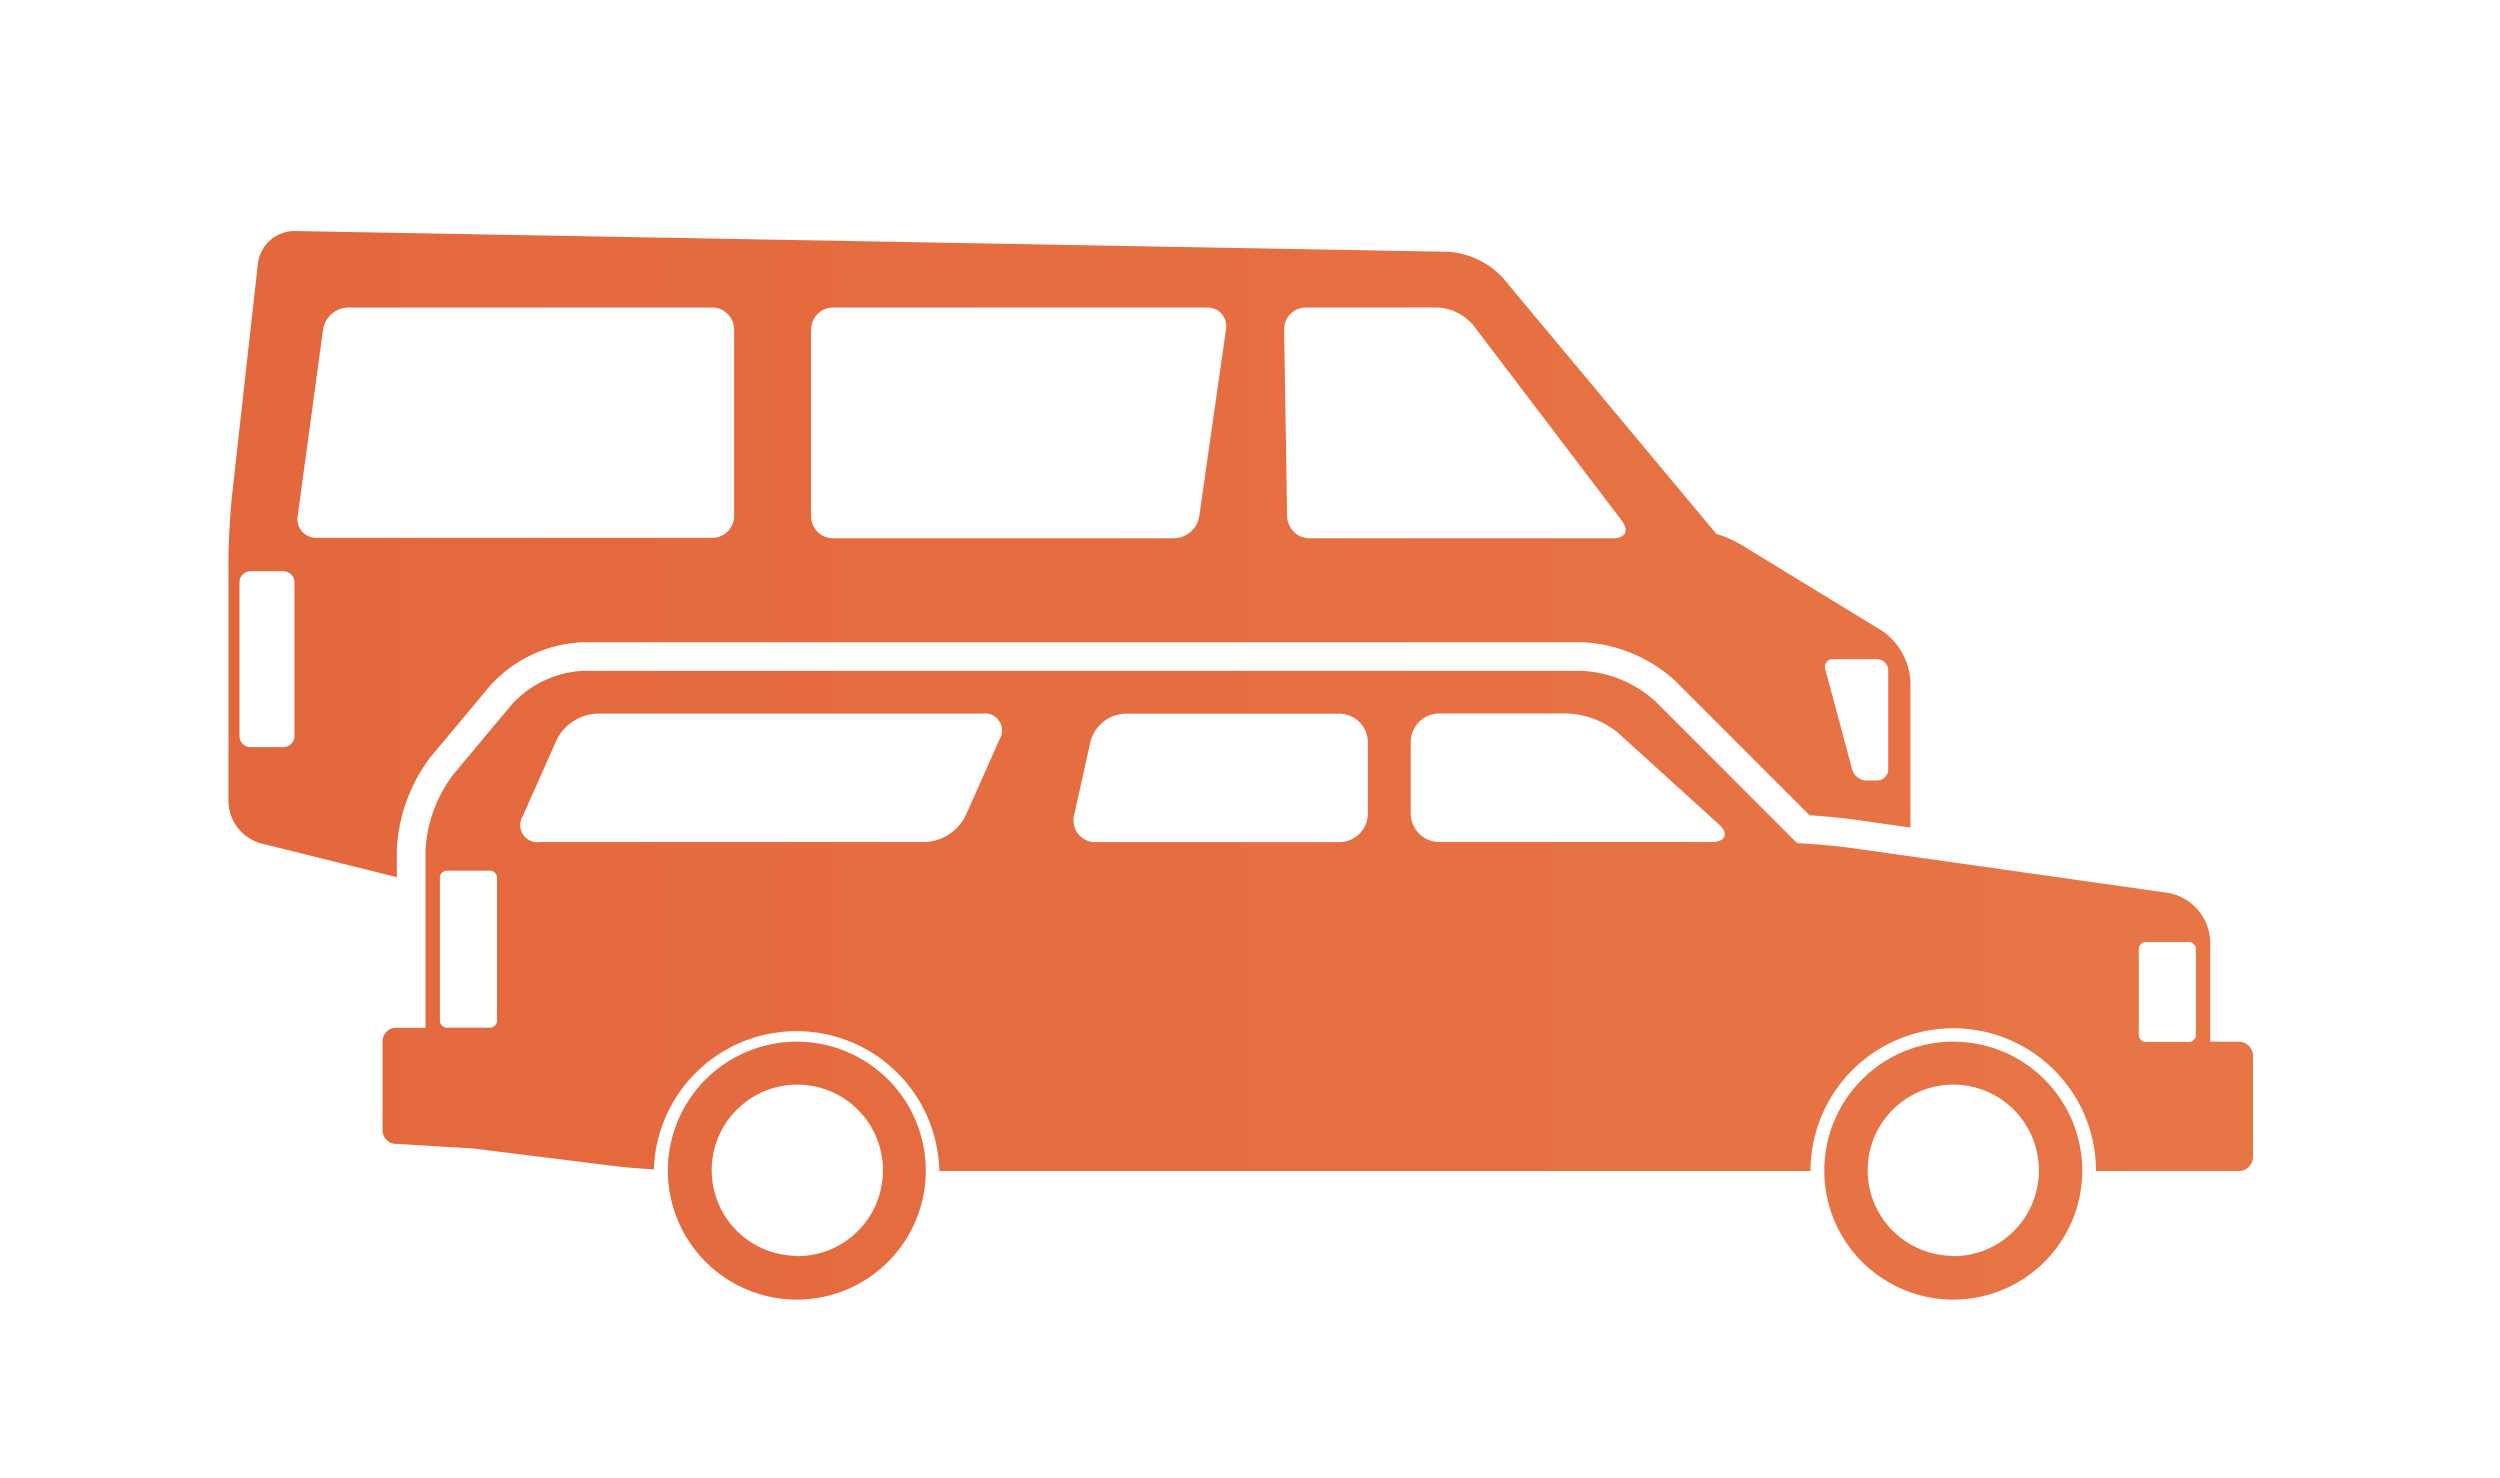
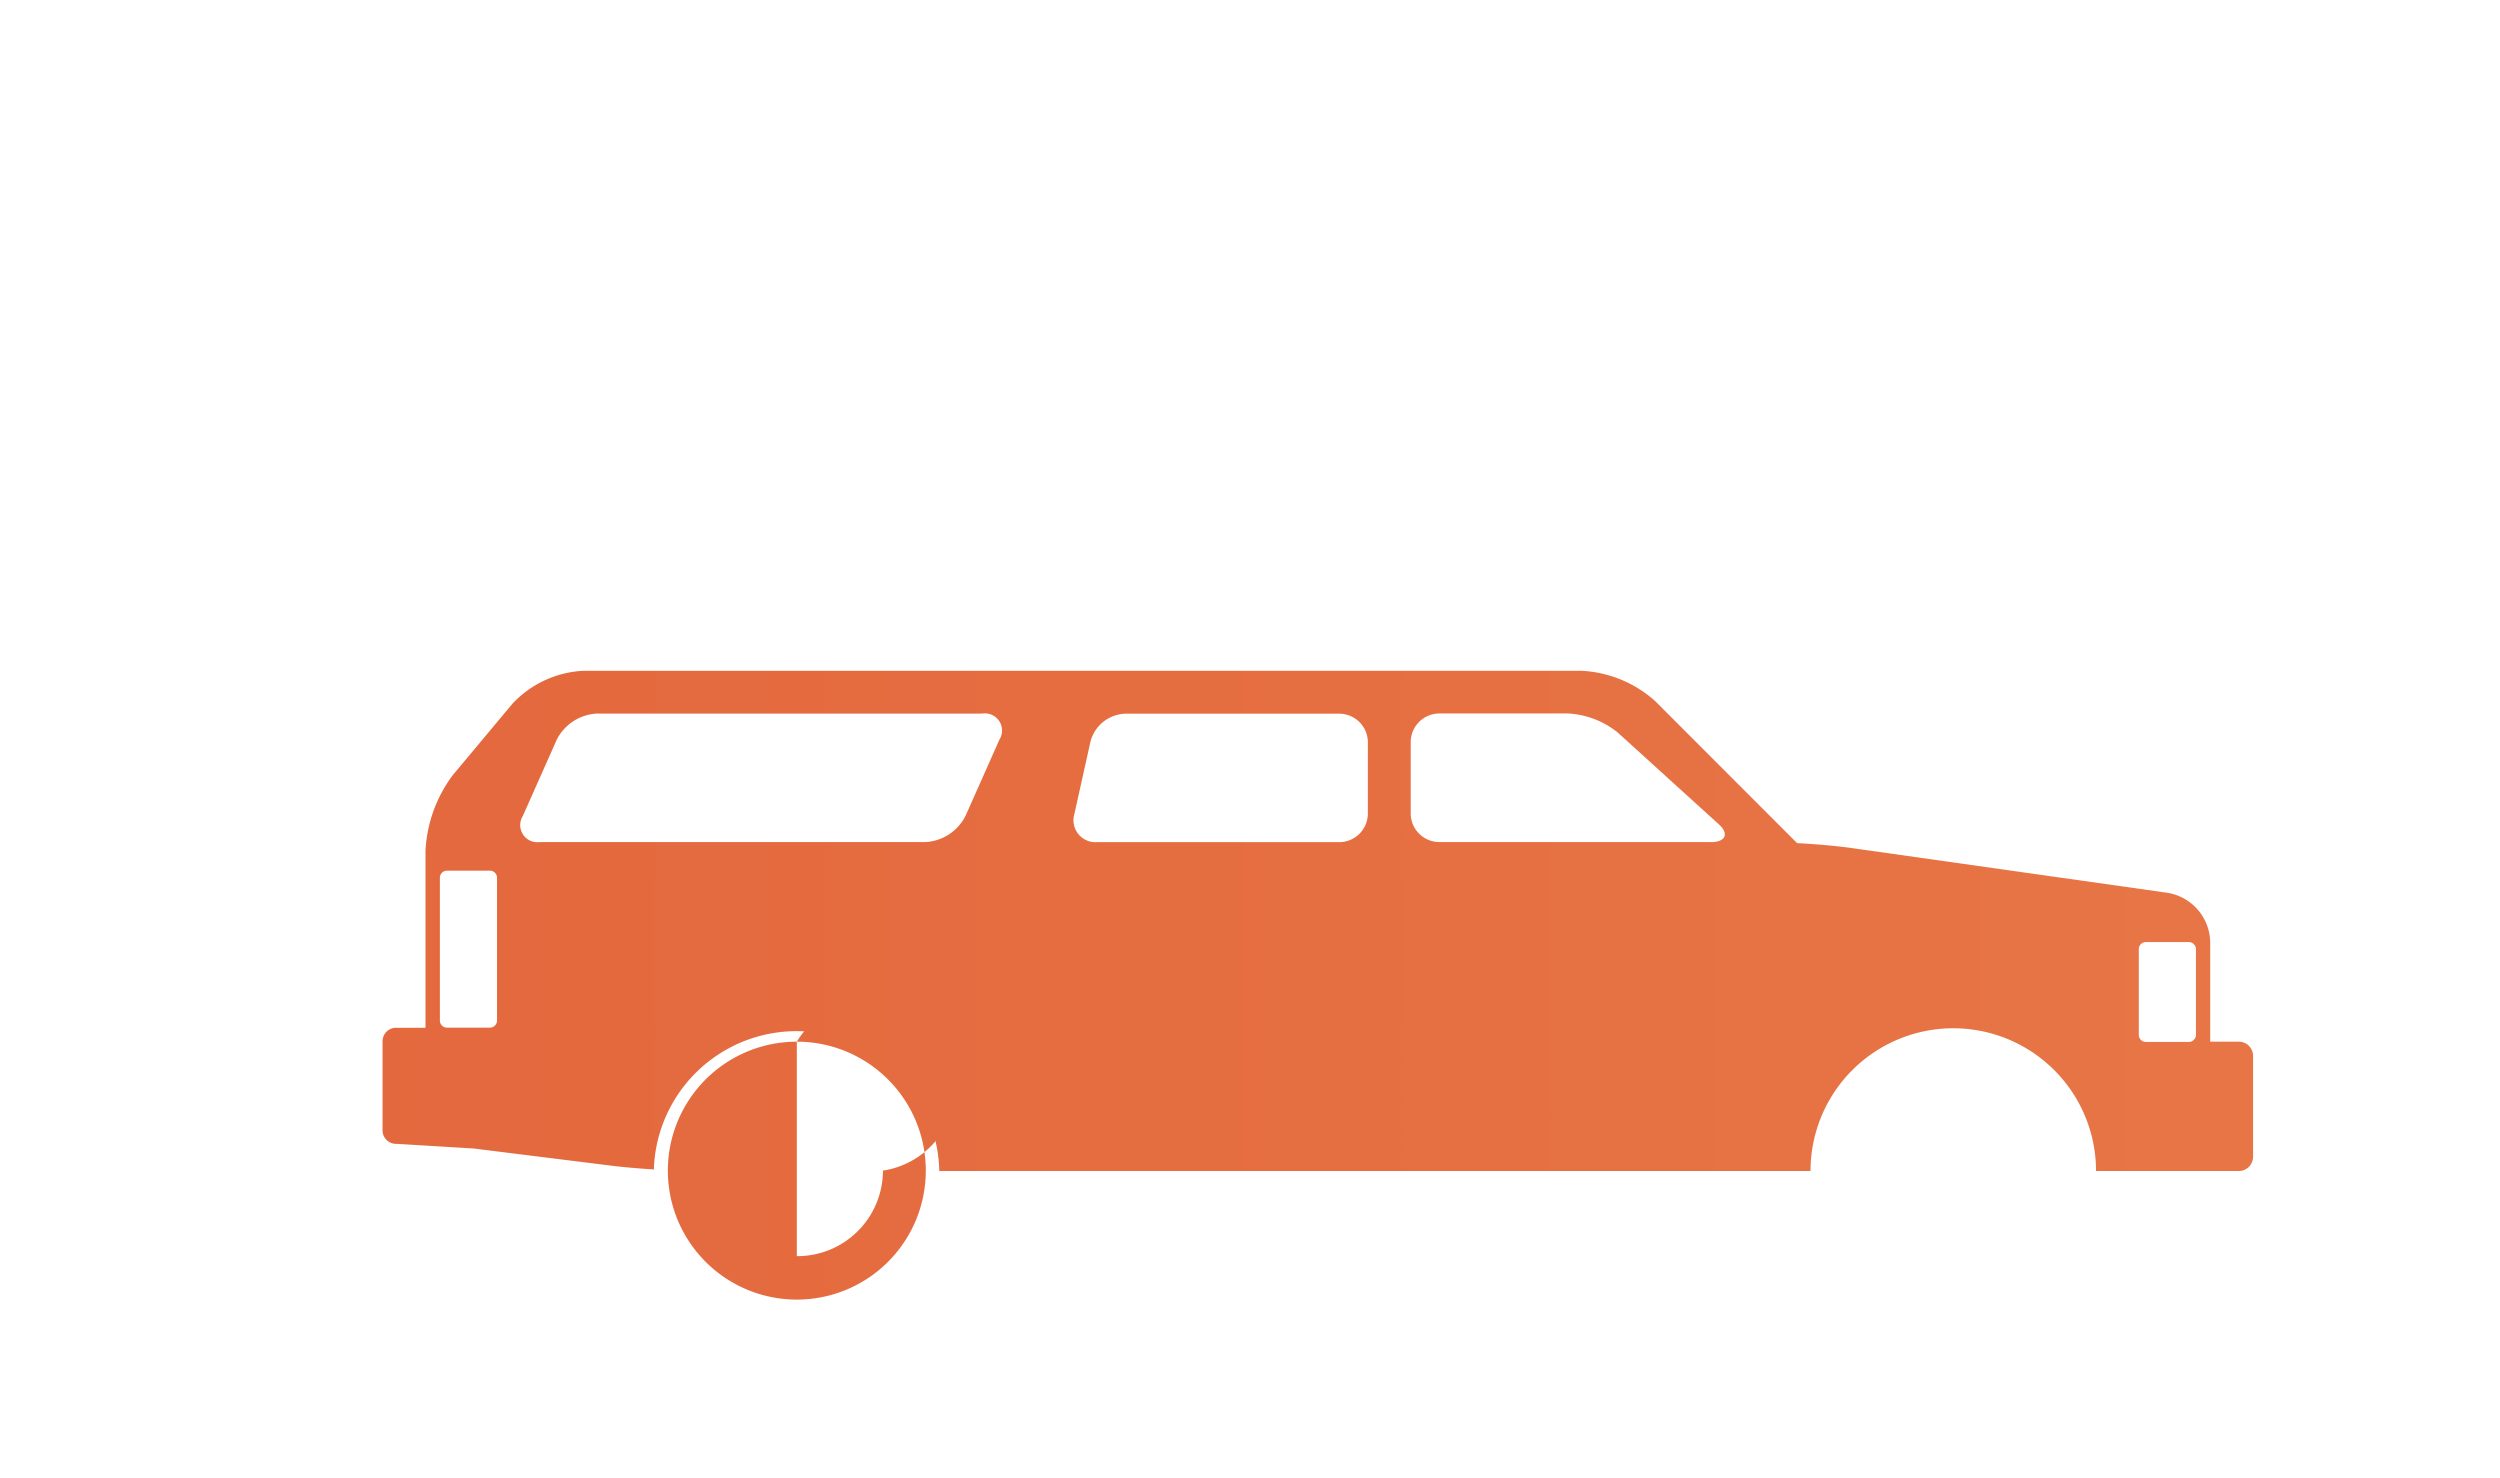
<svg xmlns="http://www.w3.org/2000/svg" xmlns:xlink="http://www.w3.org/1999/xlink" id="Layer_1" data-name="Layer 1" viewBox="0 0 252 149">
  <defs>
    <style>.cls-1{fill:url(#Degradado_sin_nombre_4);}.cls-2{fill:url(#Degradado_sin_nombre_4-2);}.cls-3{fill:url(#Degradado_sin_nombre_4-3);}.cls-4{fill:url(#Degradado_sin_nombre_4-4);}</style>
    <linearGradient id="Degradado_sin_nombre_4" x1="-373" y1="55.85" x2="1193.05" y2="55.85" gradientUnits="userSpaceOnUse">
      <stop offset="0" stop-color="#db4c2c" />
      <stop offset="1" stop-color="#fcb86e" />
    </linearGradient>
    <linearGradient id="Degradado_sin_nombre_4-2" x1="-373.01" y1="117.99" x2="1193.04" y2="117.99" xlink:href="#Degradado_sin_nombre_4" />
    <linearGradient id="Degradado_sin_nombre_4-3" y1="117.99" x2="1193.05" y2="117.99" xlink:href="#Degradado_sin_nombre_4" />
    <linearGradient id="Degradado_sin_nombre_4-4" y1="92.8" x2="1193.05" y2="92.8" xlink:href="#Degradado_sin_nombre_4" />
  </defs>
  <title>Mesa de trabajo 2</title>
-   <path class="cls-1" d="M40,85.75a16.65,16.65,0,0,1,3.43-9.48l6-7.18a13.32,13.32,0,0,1,9.29-4.35H159.47a14.83,14.83,0,0,1,9.4,3.9l13.54,13.54c1.77.12,3.49.29,4.76.47l5.4.77V68.66a6.6,6.6,0,0,0-2.84-5.06l-14.27-8.72A11.68,11.68,0,0,0,173,53.81L151.48,28A8.3,8.3,0,0,0,146,25.38L29.68,23.29A3.73,3.73,0,0,0,26,26.53L23.4,49.84c-.2,1.82-.37,4.8-.37,6.63V80.85A4.49,4.49,0,0,0,26.26,85L40,88.42Zm144.79-19.3h4.43a1.11,1.11,0,0,1,1.11,1.11v10a1.11,1.11,0,0,1-1.11,1.11h-1.11a1.54,1.54,0,0,1-1.4-1.07L184,67.51A.8.8,0,0,1,184.81,66.44ZM131.63,31h13.3a5.06,5.06,0,0,1,3.56,1.76l15,19.74c.74,1,.35,1.76-.87,1.76H132A2.27,2.27,0,0,1,129.74,52l-.3-18.84A2.18,2.18,0,0,1,131.63,31ZM81.76,33.2A2.22,2.22,0,0,1,84,31h37.68a1.87,1.87,0,0,1,1.9,2.19l-2.7,18.88a2.64,2.64,0,0,1-2.53,2.19H84A2.22,2.22,0,0,1,81.76,52Zm-52.08,41a1.11,1.11,0,0,1-1.11,1.11H25.25a1.11,1.11,0,0,1-1.11-1.11V58.69a1.11,1.11,0,0,1,1.11-1.11h3.32a1.11,1.11,0,0,1,1.11,1.11ZM30,52.06l2.57-18.88A2.62,2.62,0,0,1,35.06,31H71.79A2.22,2.22,0,0,1,74,33.2V52a2.22,2.22,0,0,1-2.22,2.22H31.9A1.89,1.89,0,0,1,30,52.06Z" />
-   <path class="cls-2" d="M80.32,105a13,13,0,1,0,13,13A13,13,0,0,0,80.32,105Zm0,21.59A8.63,8.63,0,1,1,89,118,8.63,8.63,0,0,1,80.32,126.62Z" />
-   <path class="cls-3" d="M196.89,105a13,13,0,1,0,13,13A13,13,0,0,0,196.89,105Zm0,21.59a8.63,8.63,0,1,1,8.63-8.63A8.63,8.63,0,0,1,196.89,126.62Z" />
+   <path class="cls-2" d="M80.32,105a13,13,0,1,0,13,13A13,13,0,0,0,80.32,105ZA8.63,8.63,0,1,1,89,118,8.63,8.63,0,0,1,80.32,126.62Z" />
  <path class="cls-4" d="M225.67,105h-2.88V95A5.14,5.14,0,0,0,218.52,90L186.77,85.5c-1.51-.22-3.65-.41-5.62-.51L166.84,70.67a12,12,0,0,0-7.37-3.05H58.73a10.5,10.5,0,0,0-7.08,3.32l-6,7.18a13.89,13.89,0,0,0-2.76,7.63v17.85H40a1.37,1.37,0,0,0-1.44,1.3V114a1.37,1.37,0,0,0,1.44,1.3l7.75.47,13.87,1.73c1.18.15,2.73.28,4.29.38a14.39,14.39,0,0,1,28.77.16H182.5a14.39,14.39,0,0,1,28.78,0h14.39a1.44,1.44,0,0,0,1.44-1.44V106.47A1.44,1.44,0,0,0,225.67,105ZM50.1,102.87a.72.72,0,0,1-.72.72H45.06a.72.72,0,0,1-.72-.72V88.48a.72.72,0,0,1,.72-.72h4.32a.72.72,0,0,1,.72.72Zm50.64-28.31-3.42,7.69a4.82,4.82,0,0,1-4,2.63H54.41a1.73,1.73,0,0,1-1.71-2.63l3.42-7.69a4.82,4.82,0,0,1,4-2.63H99A1.73,1.73,0,0,1,100.74,74.56ZM137.88,82A2.89,2.89,0,0,1,135,84.89H110.54a2.21,2.21,0,0,1-2.25-2.81l1.63-7.33a3.76,3.76,0,0,1,3.5-2.81H135a2.89,2.89,0,0,1,2.88,2.88Zm34.54,2.88H145.08A2.89,2.89,0,0,1,142.2,82v-7.2a2.89,2.89,0,0,1,2.88-2.88h13a8.7,8.7,0,0,1,5,1.93L173.16,83C174.34,84,174,84.89,172.42,84.89Zm48.93,19.43a.72.72,0,0,1-.72.72h-4.32a.72.72,0,0,1-.72-.72V95.68a.72.72,0,0,1,.72-.72h4.32a.72.72,0,0,1,.72.72Z" />
</svg>